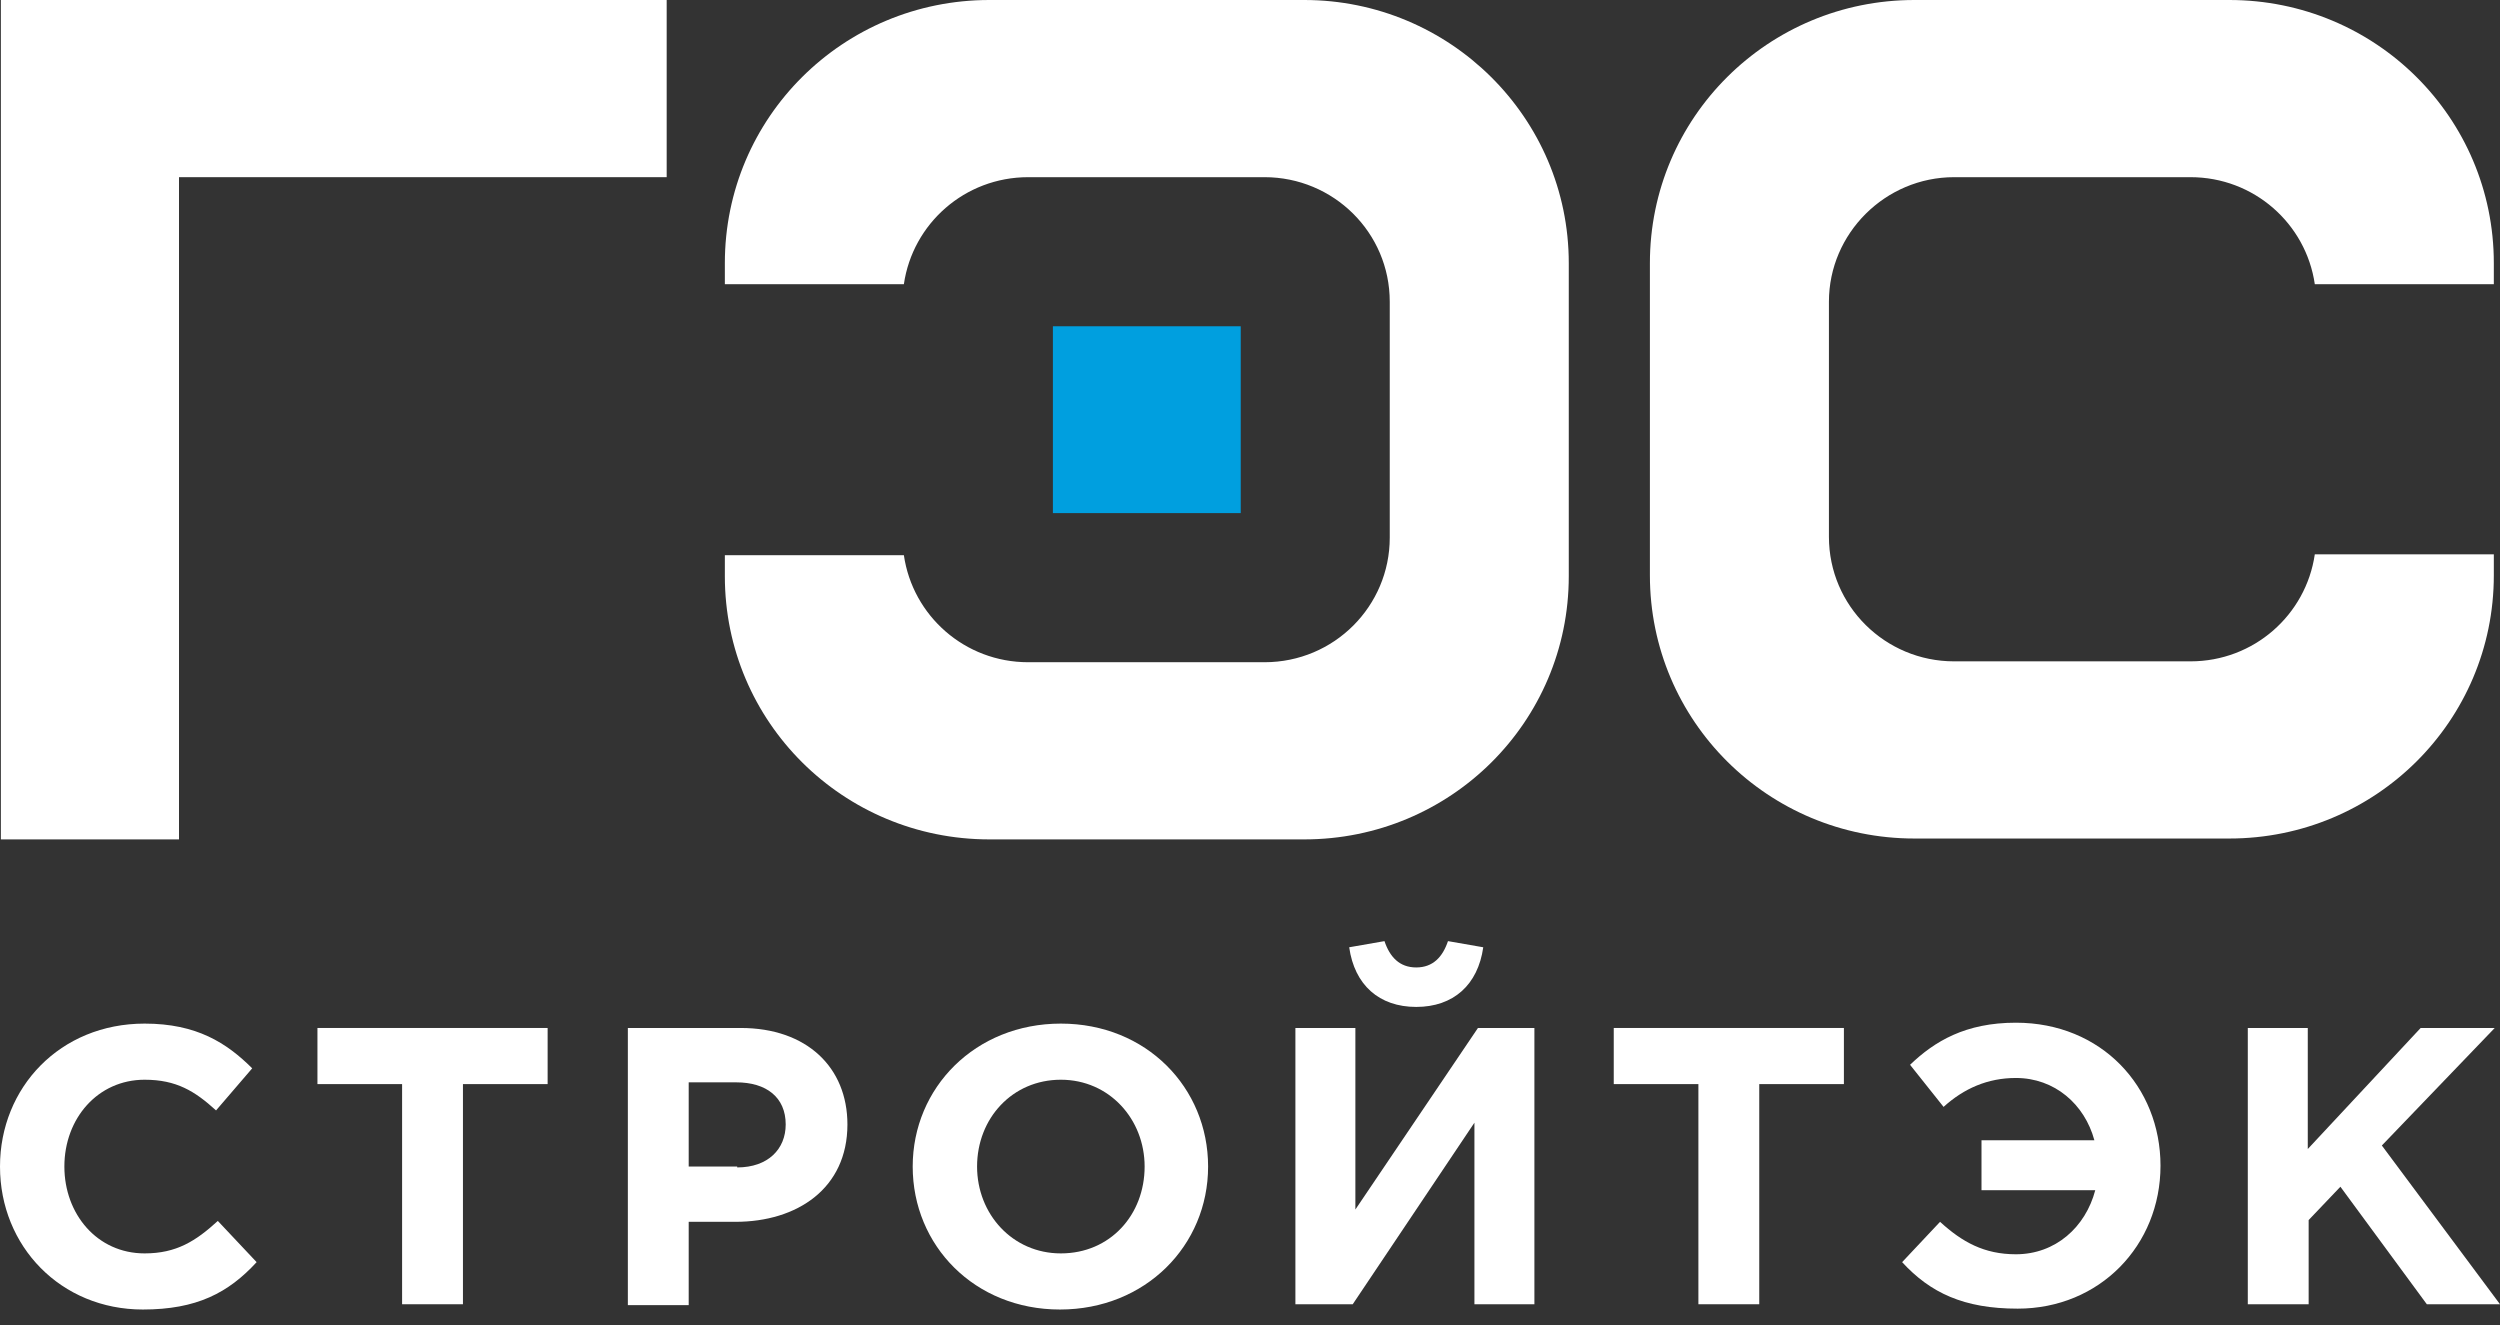
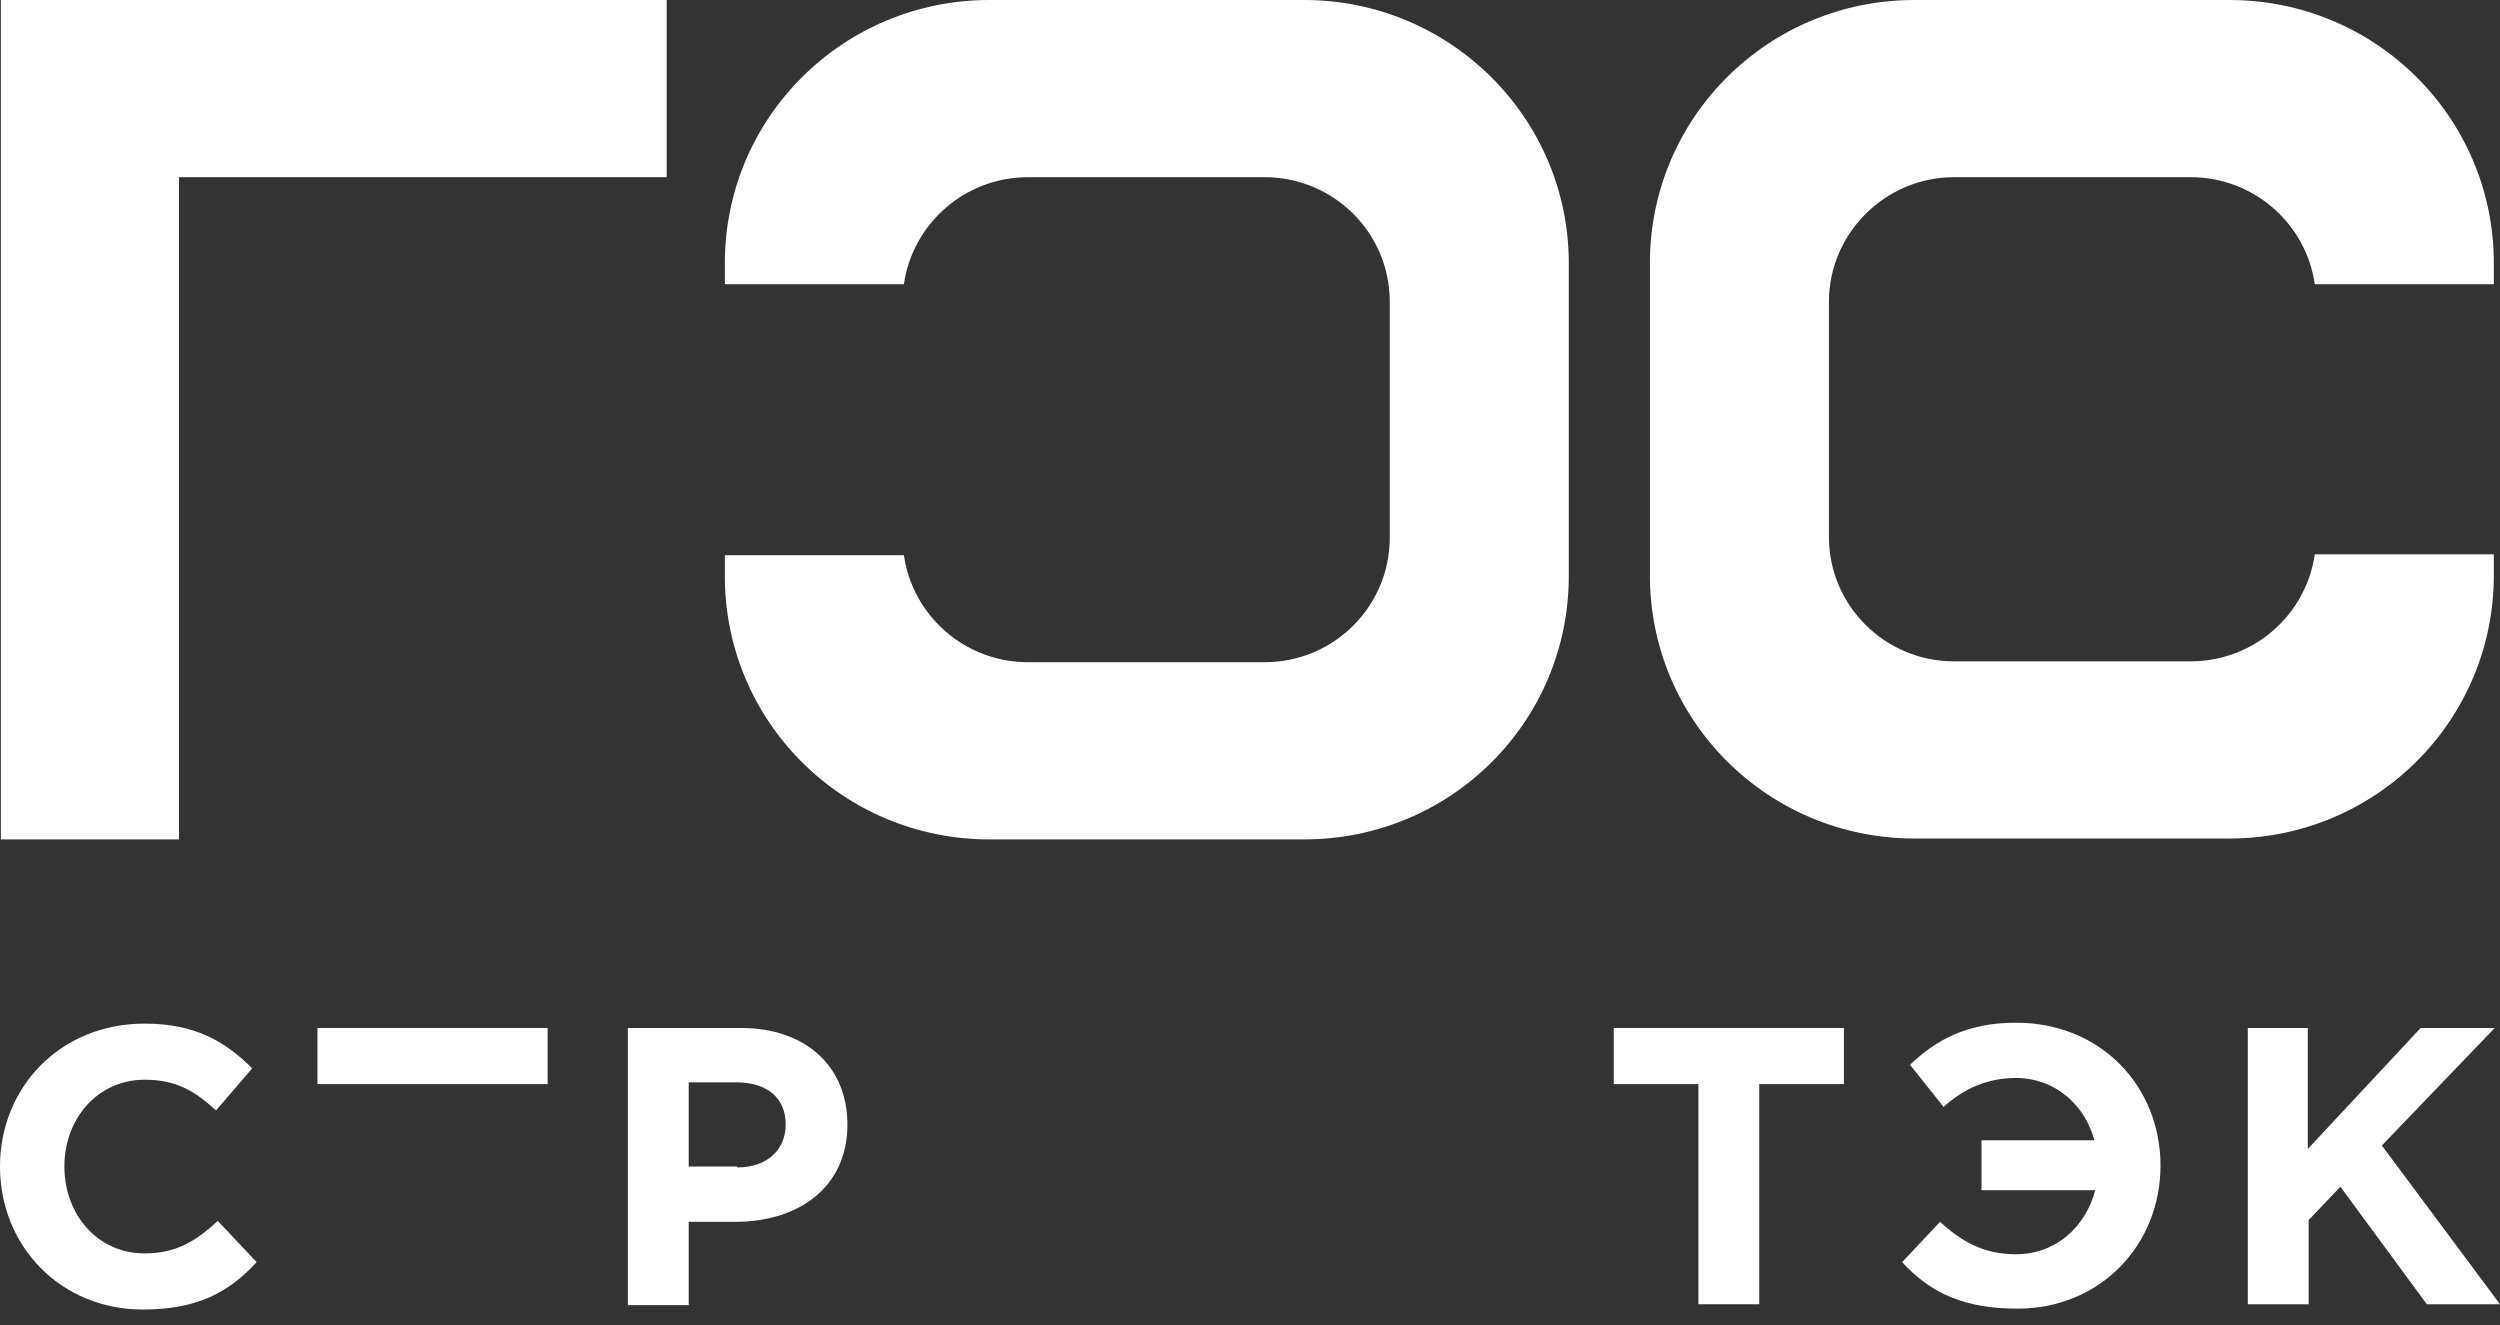
<svg xmlns="http://www.w3.org/2000/svg" width="100" height="53" viewBox="0 0 100 53" fill="none">
  <rect x="0" y="0" width="100" height="53" fill="#333333" stroke="none" />
  <g clip-path="url(#clip0_407_580)">
    <path d="M26.667 0V7.087H7.16V33.576H0.035V0H26.667Z" fill="white" />
    <path d="M73.157 12.069V21.472C73.157 24.243 75.414 26.454 78.165 26.454H87.619C90.158 26.454 92.24 24.594 92.592 22.173H99.753V23.015C99.753 28.839 95.026 33.541 89.171 33.541H76.578C70.723 33.541 65.996 28.839 65.996 23.015V10.525C65.996 4.701 70.723 0 76.578 0H89.171C95.026 0 99.753 4.701 99.753 10.525V11.367H92.592C92.24 8.947 90.158 7.087 87.619 7.087H78.165C75.414 7.087 73.157 9.332 73.157 12.069Z" fill="white" />
    <path d="M62.751 10.525V23.05C62.751 28.874 58.024 33.576 52.169 33.576H39.576C33.721 33.576 28.994 28.874 28.994 23.05V22.208H36.155C36.507 24.629 38.589 26.489 41.128 26.489H50.581C53.368 26.489 55.59 24.243 55.59 21.507V12.069C55.59 9.297 53.333 7.087 50.581 7.087H41.128C38.589 7.087 36.507 8.947 36.155 11.367H28.994V10.525C28.994 4.701 33.721 0 39.576 0H52.169C57.989 0 62.751 4.701 62.751 10.525Z" fill="white" />
-     <path d="M49.629 13.051H42.116V20.524H49.629V13.051Z" fill="#009FDF" />
    <path d="M0 46.662C0 43.505 2.399 40.944 5.785 40.944C7.866 40.944 9.065 41.715 10.088 42.733L8.642 44.417C7.795 43.645 7.055 43.189 5.785 43.189C3.915 43.189 2.575 44.733 2.575 46.662C2.575 48.557 3.88 50.136 5.785 50.136C7.055 50.136 7.831 49.644 8.713 48.837L10.265 50.486C9.136 51.714 7.866 52.381 5.714 52.381C2.434 52.381 0 49.855 0 46.662Z" fill="white" />
-     <path d="M16.084 43.364H12.698V41.119H21.905V43.364H18.518V52.17H16.084V43.364Z" fill="white" />
+     <path d="M16.084 43.364H12.698V41.119H21.905V43.364H18.518H16.084V43.364Z" fill="white" />
    <path d="M25.114 41.119H29.629C32.275 41.119 33.897 42.698 33.897 44.978C33.897 47.539 31.887 48.873 29.418 48.873H27.548V52.206H25.114V41.119ZM29.488 46.697C30.723 46.697 31.428 45.961 31.428 44.978C31.428 43.891 30.652 43.294 29.453 43.294H27.548V46.662H29.488V46.697Z" fill="white" />
-     <path d="M36.508 46.662C36.508 43.505 39.012 40.944 42.434 40.944C45.855 40.944 48.324 43.505 48.324 46.662C48.324 49.82 45.82 52.381 42.398 52.381C38.977 52.381 36.508 49.82 36.508 46.662ZM45.785 46.662C45.785 44.768 44.374 43.189 42.434 43.189C40.494 43.189 39.083 44.733 39.083 46.662C39.083 48.557 40.494 50.136 42.434 50.136C44.409 50.136 45.785 48.592 45.785 46.662Z" fill="white" />
-     <path d="M61.376 52.17H58.977V44.908L54.109 52.17H51.816V41.119H54.215V48.381L59.118 41.119H61.376V52.17ZM53.968 37.891L55.379 37.645C55.591 38.277 55.979 38.698 56.649 38.698C57.319 38.698 57.707 38.277 57.919 37.645L59.33 37.891C59.118 39.4 58.13 40.277 56.649 40.277C55.167 40.277 54.18 39.4 53.968 37.891Z" fill="white" />
    <path d="M67.936 43.364H64.55V41.119H73.756V43.364H70.37V52.17H67.936V43.364Z" fill="white" />
    <path d="M79.224 45.61H83.775C83.386 44.171 82.187 43.119 80.635 43.119C79.507 43.119 78.554 43.54 77.743 44.276L76.402 42.592C77.39 41.645 78.625 40.908 80.635 40.908C84.057 40.908 86.42 43.469 86.42 46.627C86.42 49.82 83.986 52.346 80.706 52.346C78.554 52.346 77.214 51.714 76.085 50.486L77.602 48.873C78.484 49.679 79.365 50.171 80.635 50.171C82.222 50.171 83.422 49.083 83.81 47.609H79.26V45.61H79.224Z" fill="white" />
    <path d="M89.877 41.119H92.311V45.961L96.826 41.119H99.789L95.274 45.82L100 52.17H97.073L93.616 47.469L92.346 48.802V52.17H89.912V41.119H89.877Z" fill="white" />
  </g>
  <defs>
    <clipPath id="clip0_407_580">
      <rect width="100" height="52.381" fill="white" />
    </clipPath>
  </defs>
</svg>